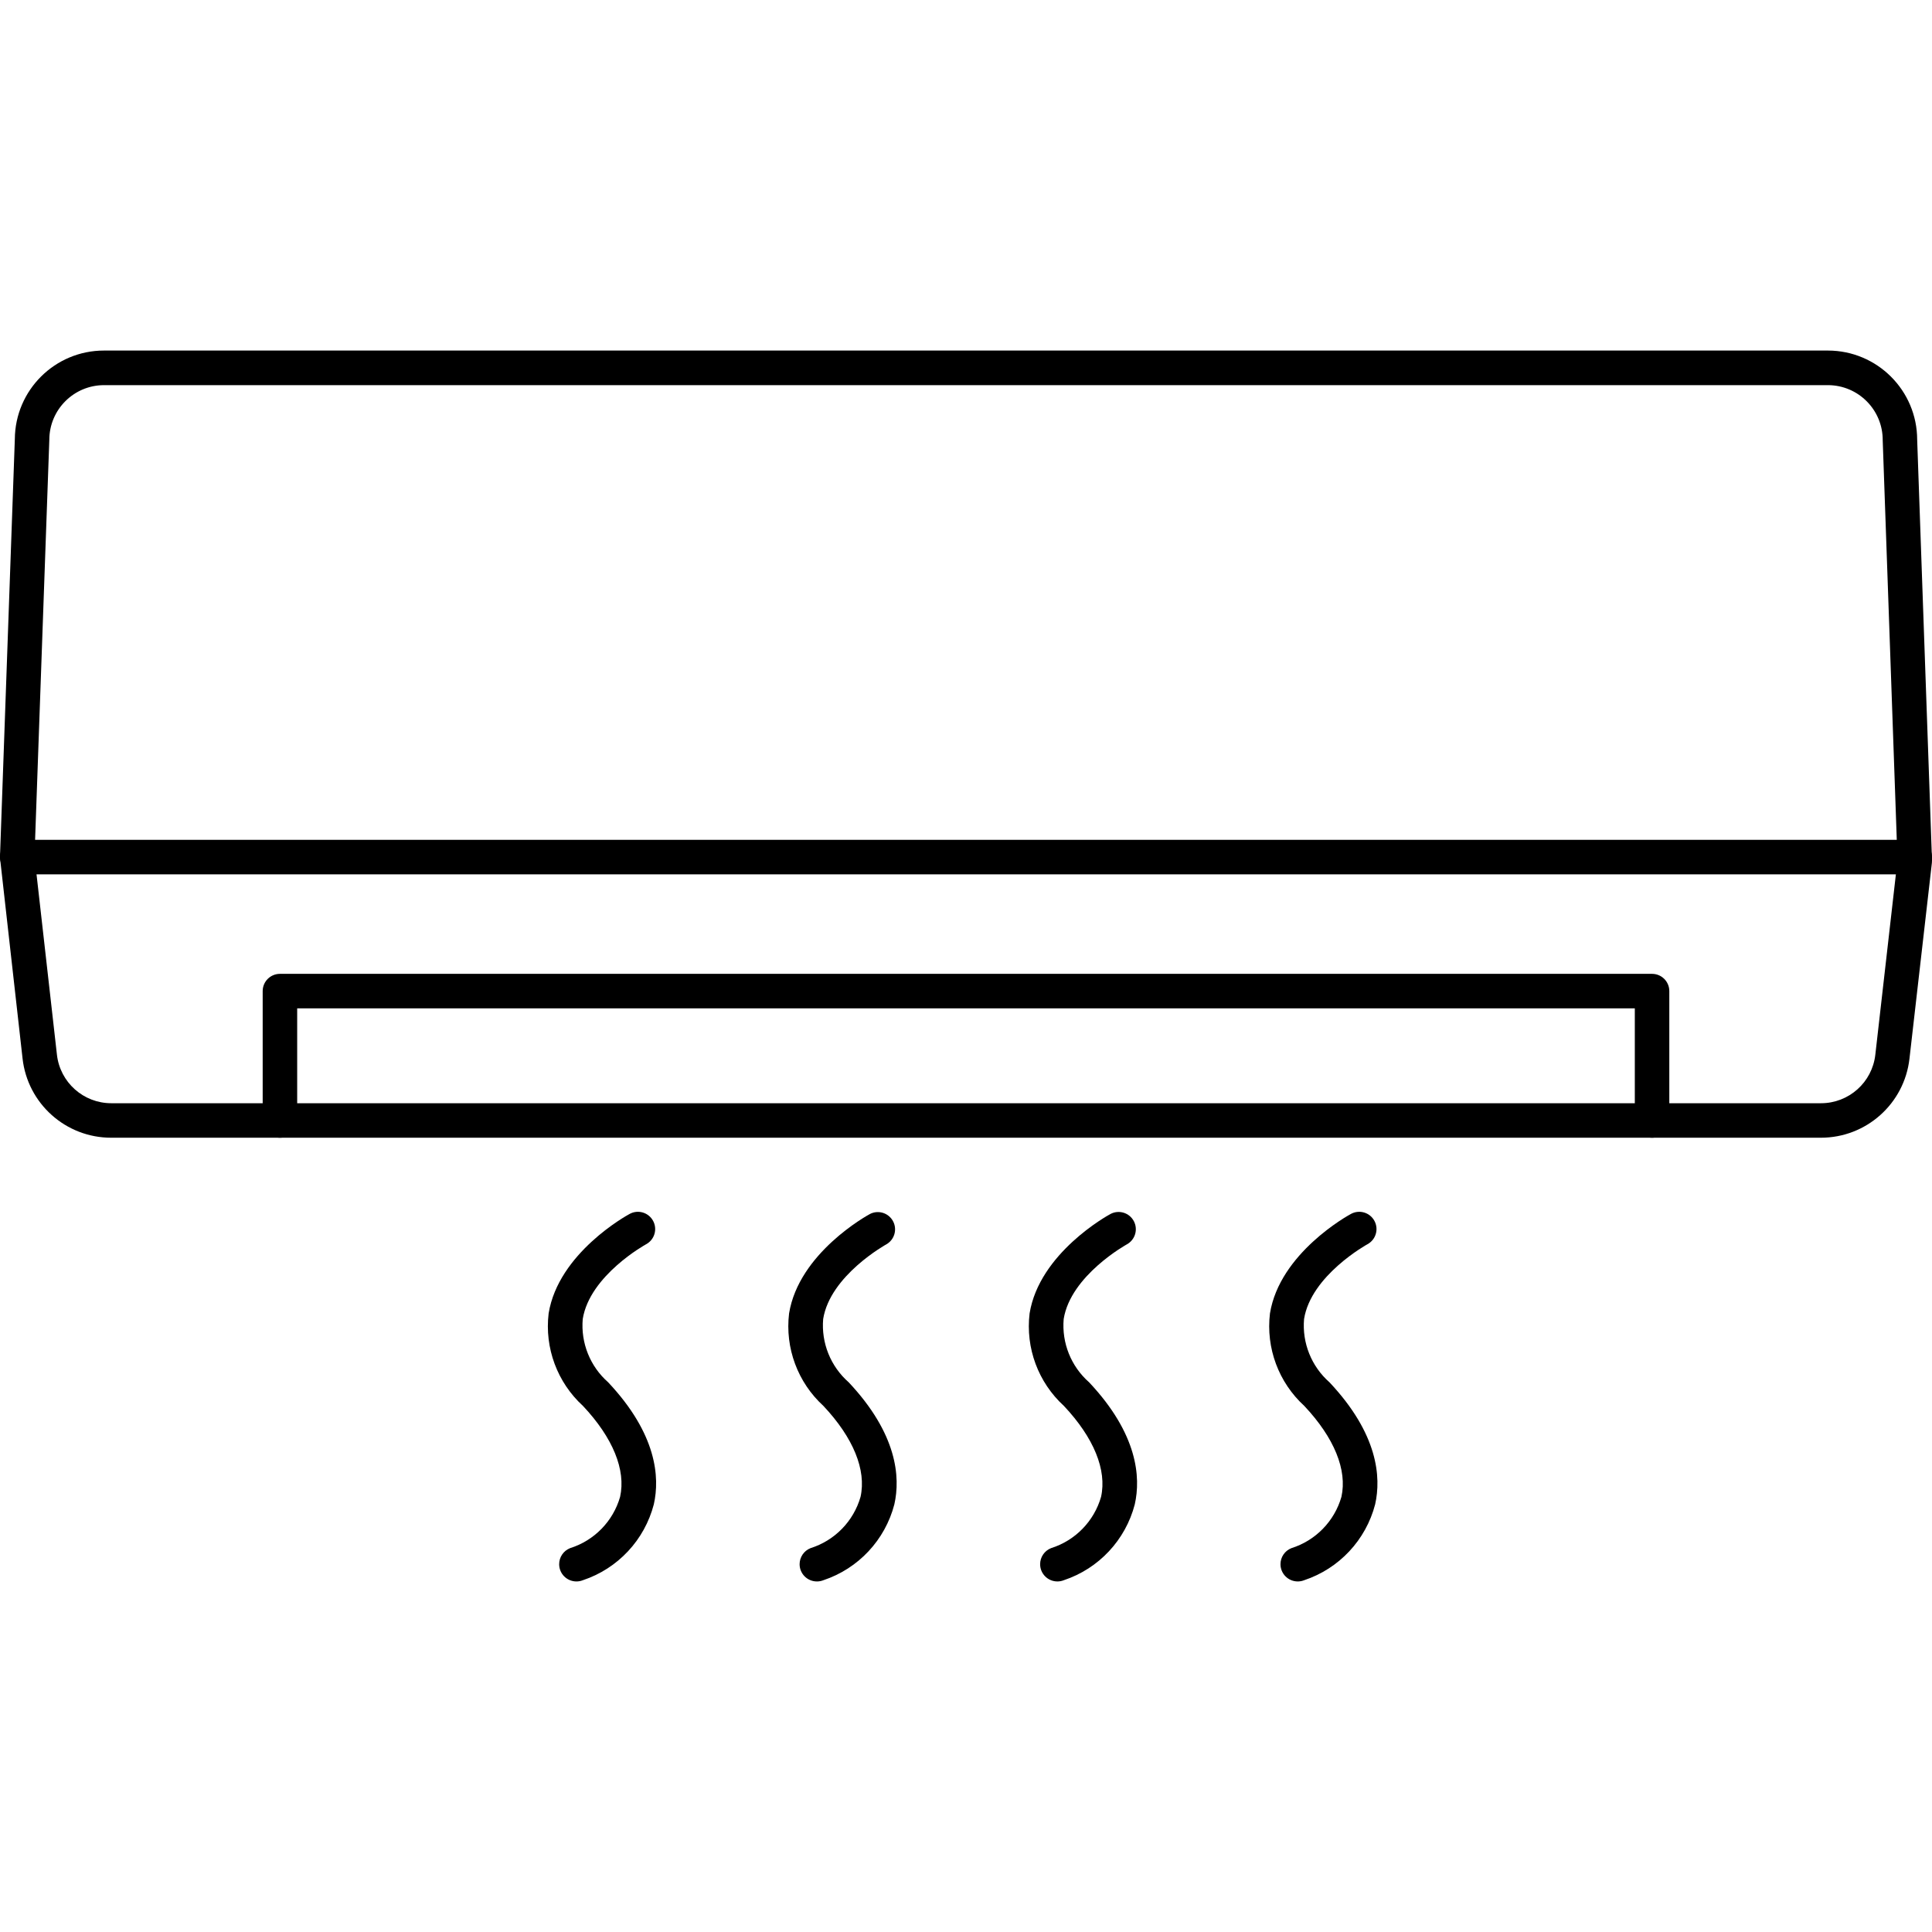
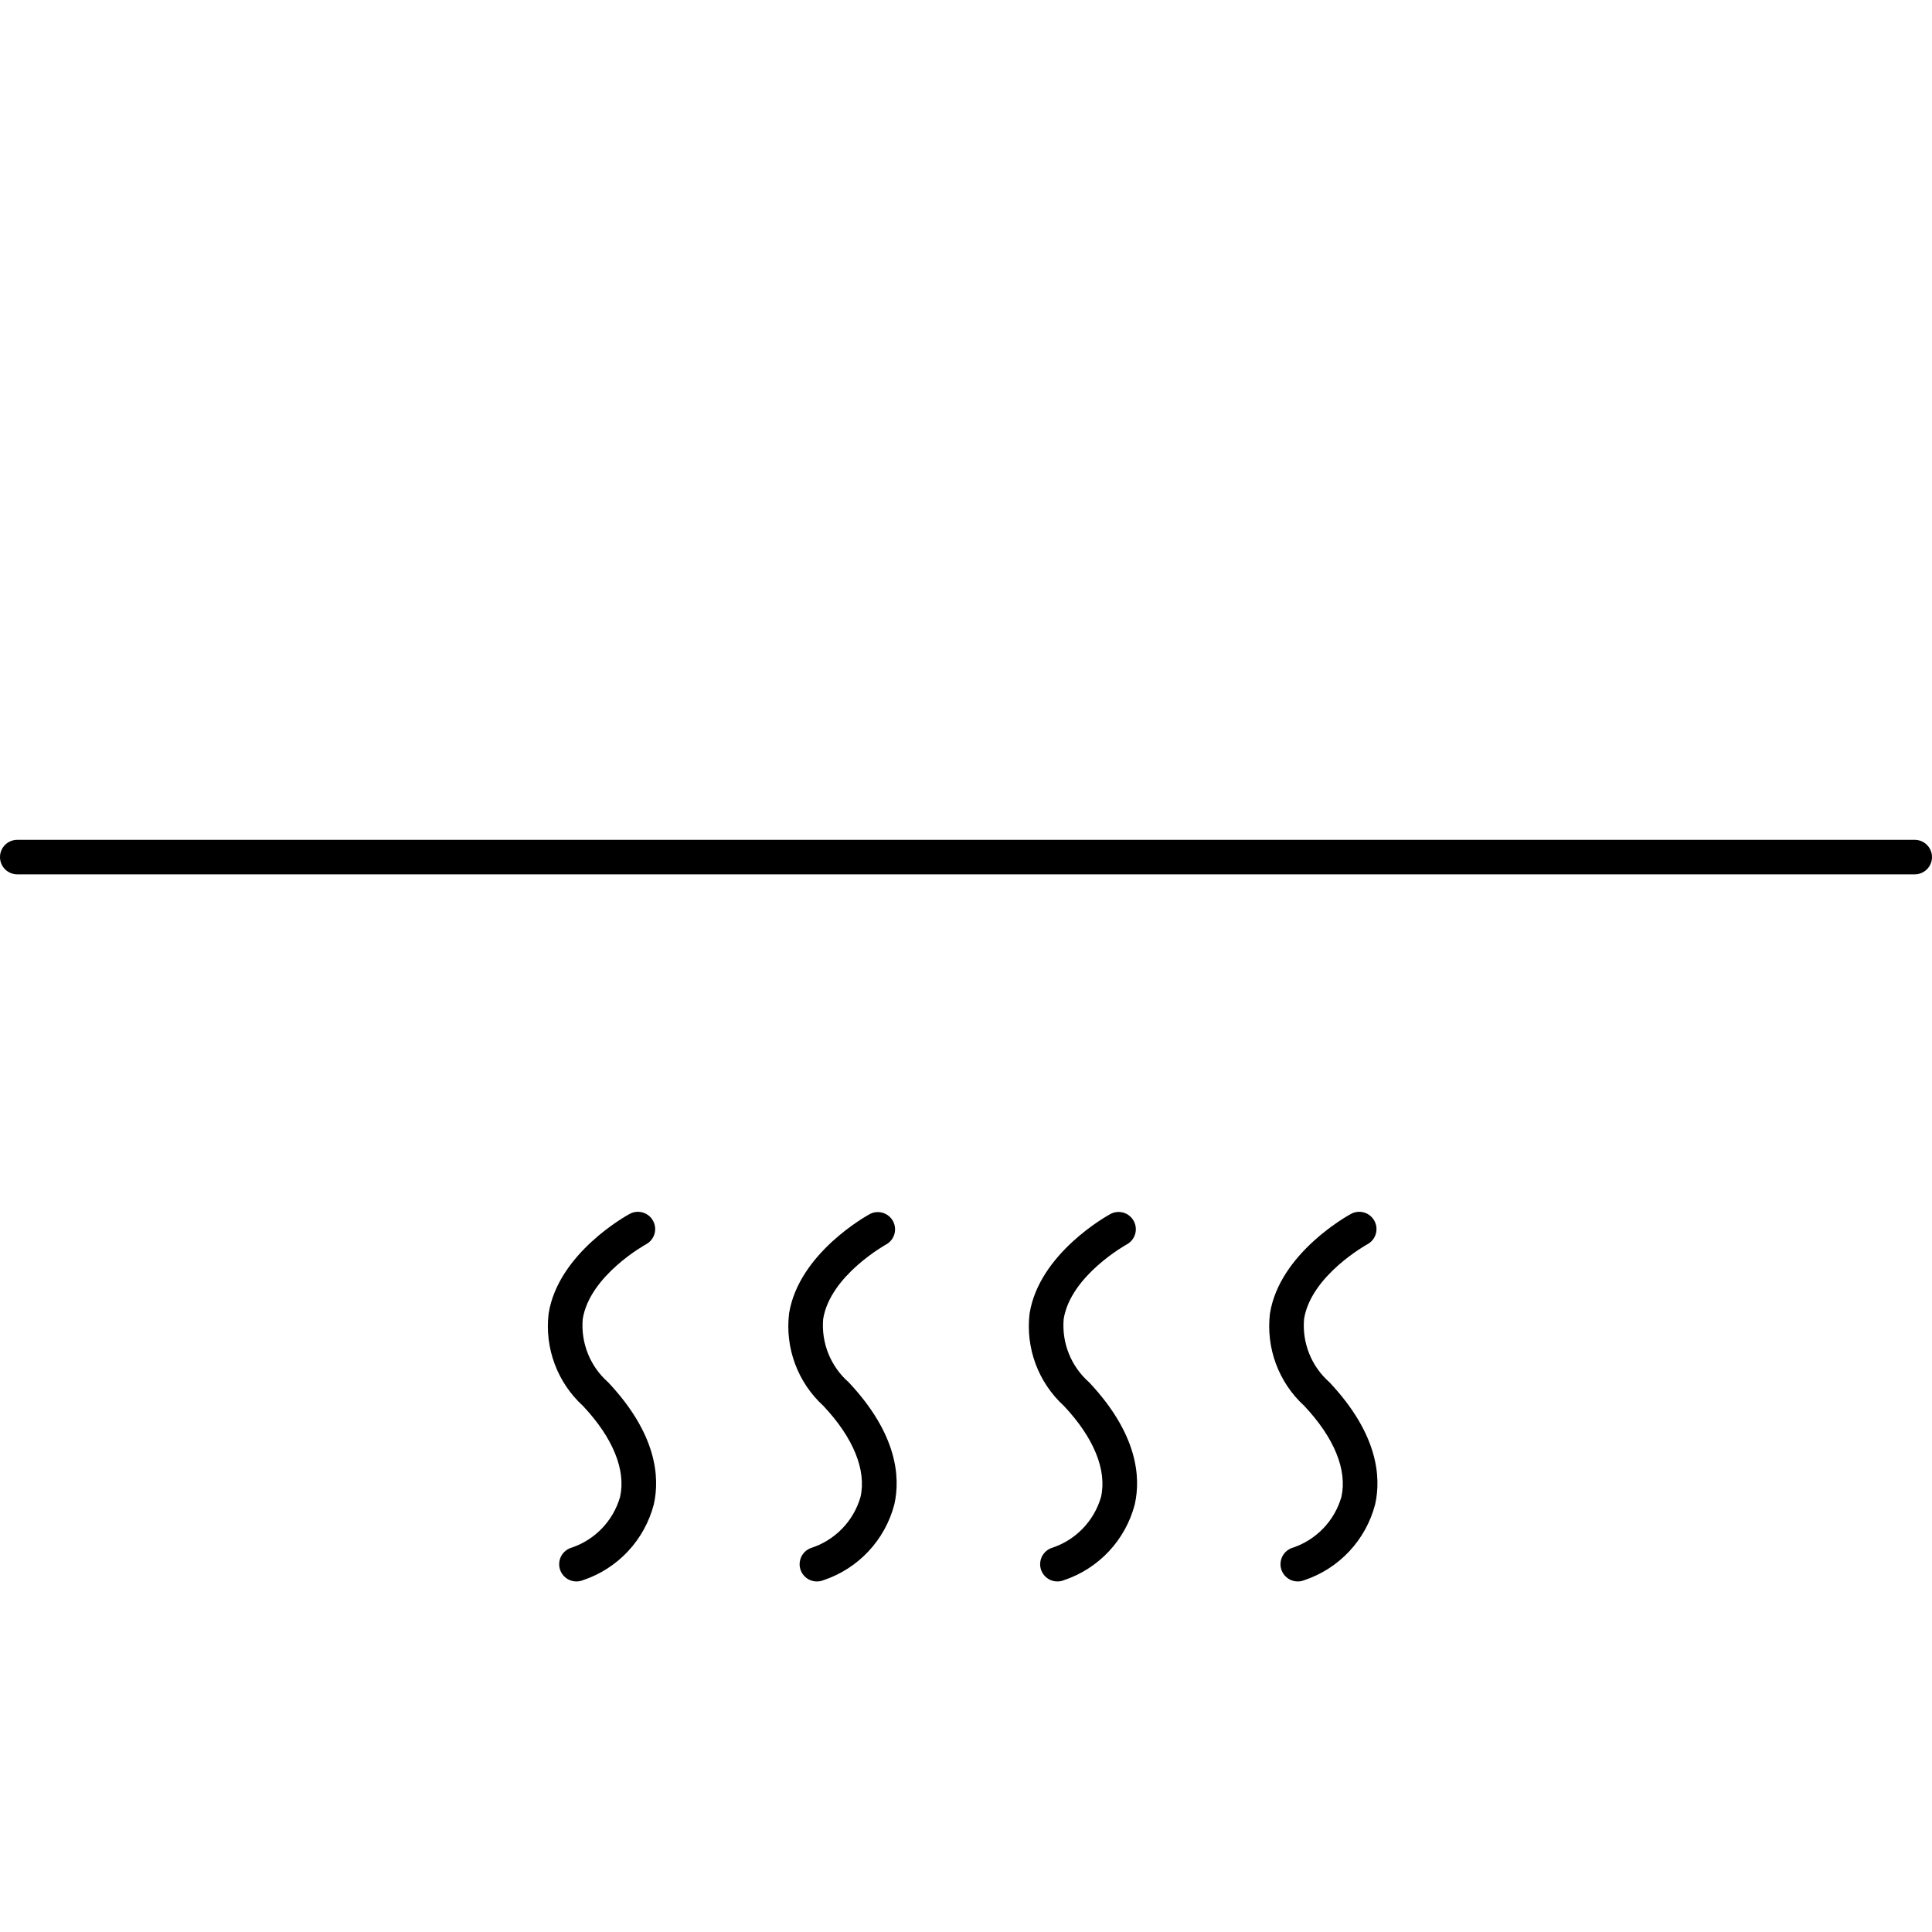
<svg xmlns="http://www.w3.org/2000/svg" version="1.1" id="Capa_1" x="0px" y="0px" viewBox="0 0 448.001 448.001" style="enable-background:new 0 0 448.001 448.001;" xml:space="preserve">
  <g>
-     <path d="M422.244,263.821H25.78c-10.526,0.004-19.375-7.903-20.548-18.364l-5.2-46.264c-0.023-0.196-0.033-0.394-0.032-0.592 l3.44-96.776c0.073-11.366,9.31-20.541,20.676-20.536h399.768c11.416,0.013,20.667,9.264,20.68,20.68L448,199.481 c0.004,0.198-0.004,0.395-0.024,0.592l-5.2,45.416C441.588,255.931,432.754,263.819,422.244,263.821z M8,198.589l5.2,45.972 c0.721,6.414,6.146,11.262,12.6,11.26h396.464c6.446,0.002,11.865-4.835,12.592-11.24L440,199.465l-3.428-97.356 c0.042-7.027-5.621-12.758-12.648-12.8c-0.011,0-0.022,0-0.032,0H24.116c-6.999,0.009-12.671,5.681-12.68,12.68L8,198.589z" />
    <path d="M444,202.745H4c-2.209,0-4-1.791-4-4s1.791-4,4-4h440c2.209,0,4,1.791,4,4S446.209,202.745,444,202.745z" />
-     <path d="M383.088,263.821c-2.209,0-4-1.791-4-4v-26H68.912v26c0,2.209-1.791,4-4,4s-4-1.791-4-4v-30c0-2.209,1.791-4,4-4h318.176 c2.209,0,4,1.791,4,4v30C387.088,262.03,385.297,263.821,383.088,263.821z" />
    <path d="M133.676,366.713c-2.209,0.008-4.006-1.777-4.014-3.986c-0.006-1.647,0.998-3.129,2.53-3.734 c5.619-1.766,9.976-6.235,11.6-11.896c1.384-6.228-1.672-13.716-8.608-21.084c-5.959-5.448-8.924-13.435-7.964-21.452 c2.268-14,18.116-22.72,18.8-23.08c1.943-1.052,4.37-0.329,5.422,1.614c1.052,1.943,0.329,4.37-1.614,5.422 c-0.132,0.068-13.08,7.224-14.7,17.344c-0.476,5.549,1.712,10.995,5.896,14.672c11.284,12,12,22,10.588,28.296 c-2.15,8.277-8.345,14.902-16.46,17.6C134.683,366.617,134.182,366.713,133.676,366.713z" />
    <path d="M189.428,366.713c-2.209,0.005-4.004-1.781-4.01-3.99c-0.004-1.645,1-3.125,2.53-3.73c5.618-1.768,9.975-6.235,11.6-11.896 c1.38-6.228-1.676-13.712-8.608-21.084c-5.962-5.446-8.928-13.435-7.964-21.452c2.268-14,18.112-22.72,18.8-23.08 c1.979-0.982,4.379-0.173,5.361,1.806c0.933,1.881,0.253,4.162-1.557,5.226c-0.128,0.072-13.08,7.228-14.7,17.348 c-0.468,5.553,1.729,10.998,5.92,14.672c11.28,12,12,22,10.588,28.296c-2.15,8.278-8.348,14.903-16.464,17.6 C190.449,366.619,189.94,366.716,189.428,366.713z" />
    <path d="M245.2,366.713c-2.209,0.005-4.004-1.781-4.01-3.99c-0.004-1.645,1-3.125,2.53-3.73c5.618-1.768,9.975-6.235,11.6-11.896 c1.38-6.228-1.676-13.716-8.612-21.084c-5.96-5.447-8.924-13.436-7.96-21.452c2.268-14,18.112-22.72,18.8-23.08 c1.963-1.013,4.376-0.242,5.389,1.722c0.985,1.91,0.285,4.256-1.585,5.314c-0.128,0.068-13.08,7.228-14.7,17.344 c-0.476,5.549,1.712,10.995,5.896,14.672c11.284,12,12,22,10.592,28.296c-2.15,8.278-8.348,14.903-16.464,17.6 C246.207,366.617,245.706,366.713,245.2,366.713z" />
    <path d="M300.94,366.713c-2.209,0.008-4.006-1.777-4.014-3.986c-0.006-1.647,0.998-3.129,2.53-3.734 c5.618-1.768,9.975-6.235,11.6-11.896c1.384-6.228-1.672-13.716-8.608-21.084c-5.959-5.448-8.924-13.435-7.964-21.452 c2.268-14,18.116-22.72,18.8-23.08c1.943-1.052,4.37-0.329,5.422,1.614c1.052,1.943,0.329,4.37-1.614,5.422 c-0.132,0.068-13.084,7.224-14.7,17.344c-0.476,5.549,1.712,10.995,5.896,14.672c11.284,12,12,22,10.588,28.296 c-2.15,8.278-8.348,14.903-16.464,17.6C301.944,366.617,301.444,366.713,300.94,366.713z" />
  </g>
</svg>